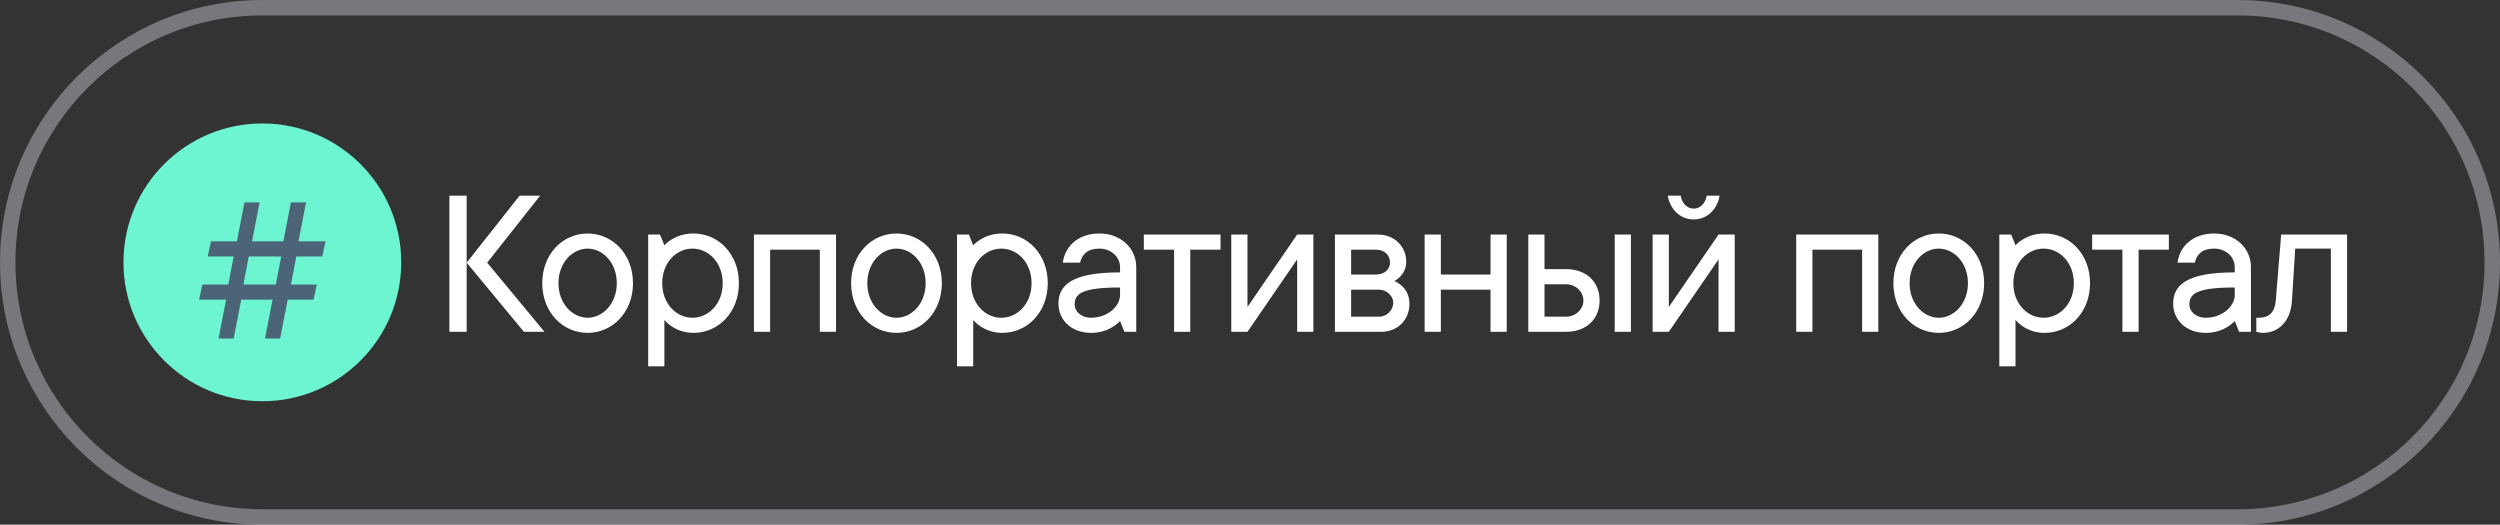
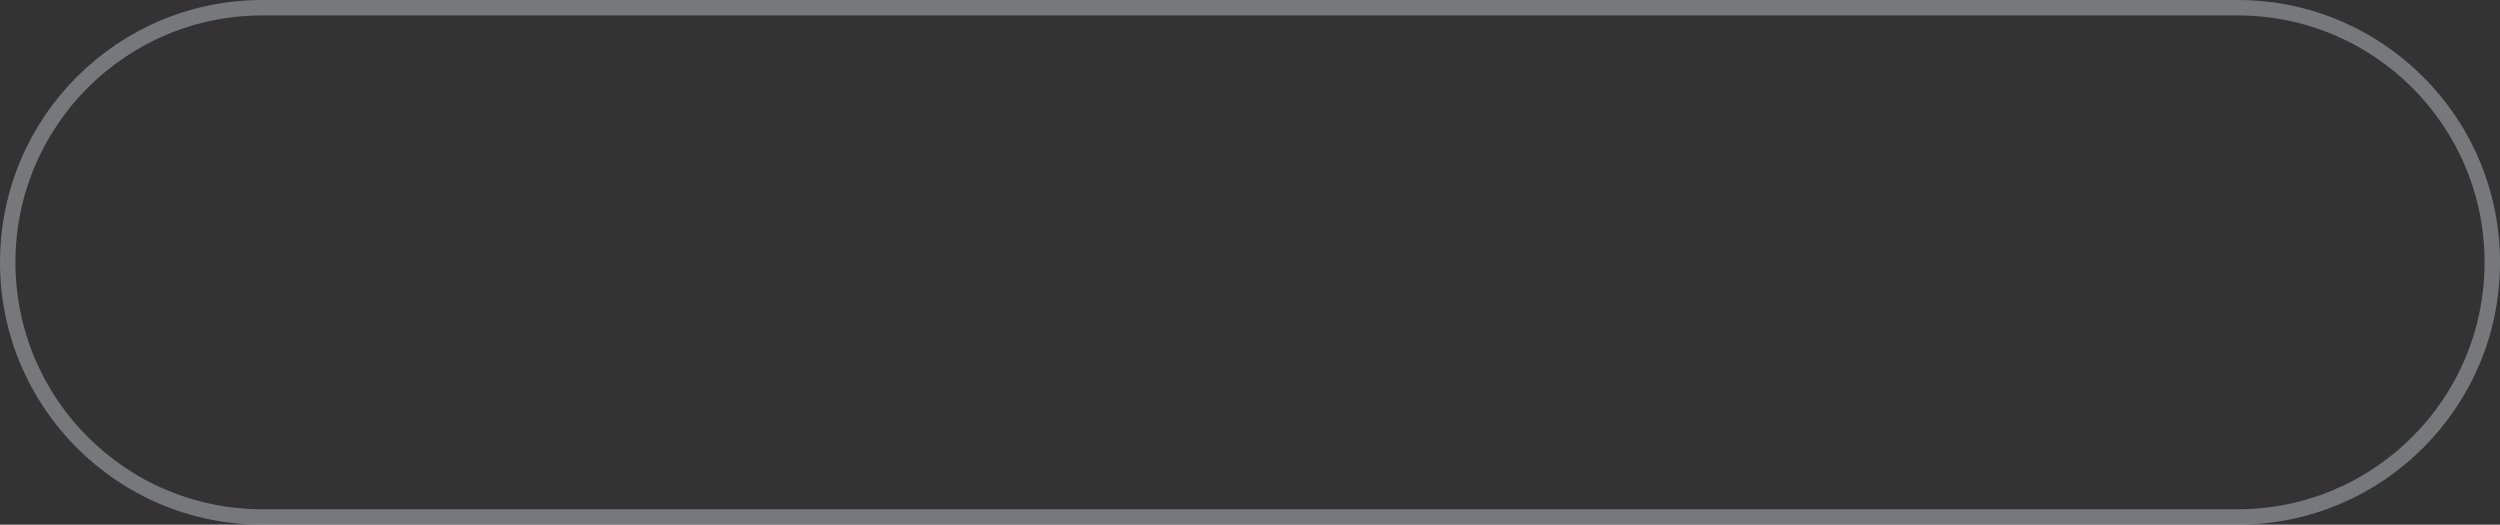
<svg xmlns="http://www.w3.org/2000/svg" width="162" height="34" viewBox="0 0 162 34" fill="none">
  <rect x="0" y="0" width="162" height="34" fill="#333333" stroke="none" />
  <path d="M17 0.5H145C154.113 0.5 161.5 7.887 161.5 17C161.5 26.113 154.113 33.5 145 33.5H17C7.887 33.5 0.5 26.113 0.5 17C0.5 7.887 7.887 0.5 17 0.5Z" stroke="#DCDEE8" stroke-opacity="0.4" />
-   <circle cx="17" cy="17" r="9" fill="#6DF5D1" />
-   <path d="M14.162 21.938L14.652 19.418H12.902L13.112 18.438H14.792L15.142 16.617H13.462L13.672 15.637H15.352L15.842 13.117H16.822L16.332 15.637H18.362L18.852 13.117H19.832L19.342 15.637H21.092L20.882 16.617H19.202L18.852 18.438H20.532L20.322 19.418H18.642L18.152 21.938H17.172L17.662 19.418H15.632L15.142 21.938H14.162ZM15.772 18.438H17.872L18.222 16.617H16.122L15.772 18.438Z" fill="#4B6478" />
-   <path d="M29.12 21.5V12.68H30.24V17.02L33.67 12.68H35L31.57 17.02L35.28 21.5H33.95L30.24 17.02V21.5H29.12ZM38.078 21.57C36.468 21.57 35.138 20.24 35.138 18.35C35.138 16.46 36.468 15.13 38.078 15.13C39.688 15.13 41.018 16.46 41.018 18.35C41.018 20.24 39.688 21.57 38.078 21.57ZM38.078 20.59C39.058 20.59 39.968 19.68 39.968 18.35C39.968 17.02 39.058 16.11 38.078 16.11C37.098 16.11 36.188 17.02 36.188 18.35C36.188 19.68 37.098 20.59 38.078 20.59ZM42.002 23.74V15.2H42.772L43.052 15.9C43.052 15.9 43.682 15.13 44.942 15.13C46.552 15.13 47.882 16.46 47.882 18.35C47.882 20.24 46.552 21.57 44.942 21.57C43.682 21.57 43.052 20.73 43.052 20.73V23.74H42.002ZM44.872 20.59C45.922 20.59 46.832 19.68 46.832 18.35C46.832 17.02 45.922 16.11 44.872 16.11C43.822 16.11 42.912 17.02 42.912 18.35C42.912 19.68 43.822 20.59 44.872 20.59ZM48.855 21.5V15.2H54.175V21.5H53.125V16.18H49.905V21.5H48.855ZM58.092 21.57C56.482 21.57 55.152 20.24 55.152 18.35C55.152 16.46 56.482 15.13 58.092 15.13C59.702 15.13 61.032 16.46 61.032 18.35C61.032 20.24 59.702 21.57 58.092 21.57ZM58.092 20.59C59.072 20.59 59.982 19.68 59.982 18.35C59.982 17.02 59.072 16.11 58.092 16.11C57.112 16.11 56.202 17.02 56.202 18.35C56.202 19.68 57.112 20.59 58.092 20.59ZM62.015 23.74V15.2H62.785L63.065 15.9C63.065 15.9 63.695 15.13 64.955 15.13C66.565 15.13 67.895 16.46 67.895 18.35C67.895 20.24 66.565 21.57 64.955 21.57C63.695 21.57 63.065 20.73 63.065 20.73V23.74H62.015ZM64.885 20.59C65.935 20.59 66.845 19.68 66.845 18.35C66.845 17.02 65.935 16.11 64.885 16.11C63.835 16.11 62.925 17.02 62.925 18.35C62.925 19.68 63.835 20.59 64.885 20.59ZM70.689 21.57C69.428 21.57 68.588 20.73 68.588 19.68C68.588 18.49 69.428 17.65 72.579 17.65V17.3C72.579 16.67 72.019 16.11 71.249 16.11C70.478 16.11 70.129 16.46 69.989 17.02H68.868C69.008 15.97 69.849 15.13 71.249 15.13C72.648 15.13 73.629 16.11 73.629 17.3V21.5H72.859L72.579 20.8C72.579 20.8 71.948 21.57 70.689 21.57ZM70.689 20.59C71.808 20.59 72.579 19.82 72.579 19.12V18.63C70.058 18.63 69.638 19.05 69.638 19.75C69.638 20.17 70.058 20.59 70.689 20.59ZM76.08 21.5V16.18H74.12V15.2H79.09V16.18H77.13V21.5H76.08ZM79.786 21.5V15.2H80.836V19.89L84.056 15.2H85.106V21.5H84.056V16.81L80.836 21.5H79.786ZM86.503 21.5V15.2H89.303C90.353 15.2 91.123 15.97 91.123 16.95C91.123 17.86 90.353 18.21 90.353 18.21C90.353 18.21 91.333 18.56 91.333 19.68C91.333 20.73 90.563 21.5 89.513 21.5H86.503ZM87.553 20.52H89.373C89.863 20.52 90.283 20.1 90.283 19.61C90.283 19.19 89.863 18.77 89.373 18.77H87.553V20.52ZM87.553 17.79H89.163C89.723 17.79 90.073 17.44 90.073 17.02C90.073 16.53 89.723 16.18 89.163 16.18H87.553V17.79ZM92.317 21.5V15.2H93.367V17.79H96.587V15.2H97.637V21.5H96.587V18.77H93.367V21.5H92.317ZM99.034 21.5V15.2H100.084V17.44H101.484C102.814 17.44 103.654 18.28 103.654 19.47C103.654 20.66 102.814 21.5 101.484 21.5H99.034ZM100.084 20.52H101.484C102.114 20.52 102.604 20.03 102.604 19.47C102.604 18.91 102.114 18.42 101.484 18.42H100.084V20.52ZM104.634 21.5V15.2H105.684V21.5H104.634ZM107.091 21.5V15.2H108.141V19.89L111.361 15.2H112.411V21.5H111.361V16.81L108.141 21.5H107.091ZM109.751 14.22C108.841 14.22 108.211 13.52 108.071 12.68H108.911C108.981 13.17 109.331 13.52 109.751 13.52C110.171 13.52 110.521 13.17 110.591 12.68H111.431C111.291 13.52 110.661 14.22 109.751 14.22ZM116.395 21.5V15.2H121.715V21.5H120.665V16.18H117.445V21.5H116.395ZM125.632 21.57C124.022 21.57 122.692 20.24 122.692 18.35C122.692 16.46 124.022 15.13 125.632 15.13C127.242 15.13 128.572 16.46 128.572 18.35C128.572 20.24 127.242 21.57 125.632 21.57ZM125.632 20.59C126.612 20.59 127.522 19.68 127.522 18.35C127.522 17.02 126.612 16.11 125.632 16.11C124.652 16.11 123.742 17.02 123.742 18.35C123.742 19.68 124.652 20.59 125.632 20.59ZM129.555 23.74V15.2H130.325L130.605 15.9C130.605 15.9 131.235 15.13 132.495 15.13C134.105 15.13 135.435 16.46 135.435 18.35C135.435 20.24 134.105 21.57 132.495 21.57C131.235 21.57 130.605 20.73 130.605 20.73V23.74H129.555ZM132.425 20.59C133.475 20.59 134.385 19.68 134.385 18.35C134.385 17.02 133.475 16.11 132.425 16.11C131.375 16.11 130.465 17.02 130.465 18.35C130.465 19.68 131.375 20.59 132.425 20.59ZM137.532 21.5V16.18H135.572V15.2H140.542V16.18H138.582V21.5H137.532ZM142.922 21.57C141.662 21.57 140.822 20.73 140.822 19.68C140.822 18.49 141.662 17.65 144.812 17.65V17.3C144.812 16.67 144.252 16.11 143.482 16.11C142.712 16.11 142.362 16.46 142.222 17.02H141.102C141.242 15.97 142.082 15.13 143.482 15.13C144.882 15.13 145.862 16.11 145.862 17.3V21.5H145.092L144.812 20.8C144.812 20.8 144.182 21.57 142.922 21.57ZM142.922 20.59C144.042 20.59 144.812 19.82 144.812 19.12V18.63C142.292 18.63 141.872 19.05 141.872 19.75C141.872 20.17 142.292 20.59 142.922 20.59ZM146.63 21.57C146.42 21.57 146.21 21.5 146.21 21.5V20.59H146.35C147.05 20.59 147.4 20.24 147.47 19.47L147.82 15.2H152.09V21.5H151.04V16.11H148.73L148.52 19.47C148.436 20.8 147.68 21.57 146.63 21.57Z" fill="white" />
</svg>